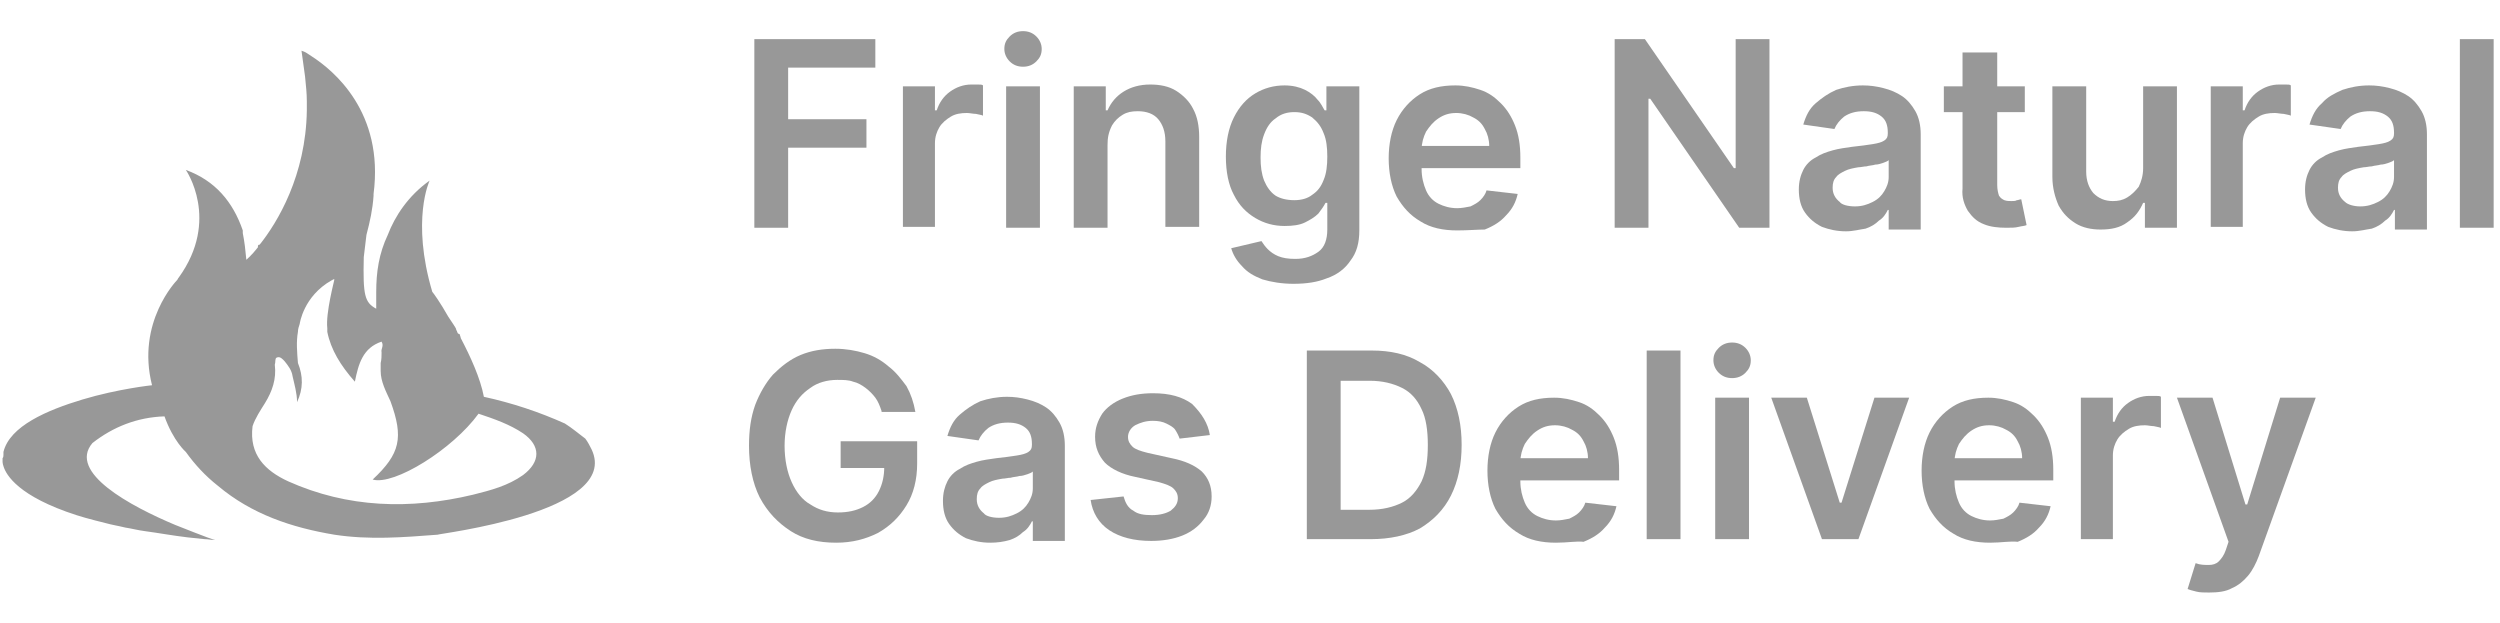
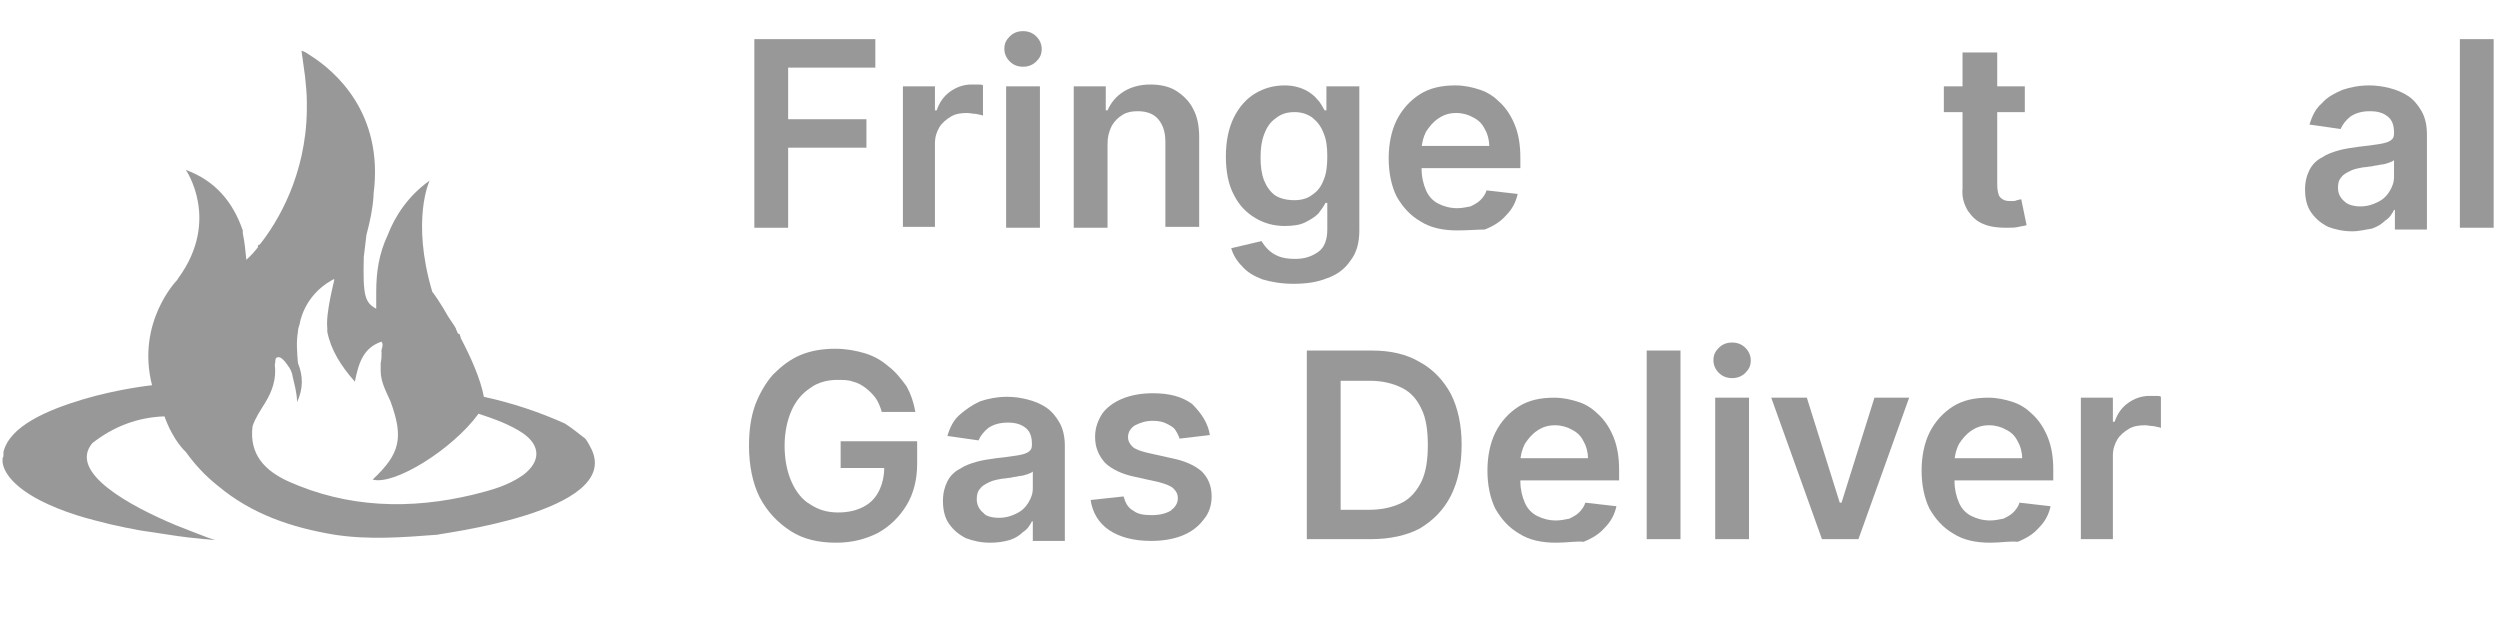
<svg xmlns="http://www.w3.org/2000/svg" width="281" height="70" viewBox="0 0 281 70" fill="none">
  <g clip-path="url(#clip0_23_3587)">
    <path d="M84.788 25.6V4.4H98.388V7.6H88.588V13.4H97.388V16.6H88.588V25.6H84.788Z" fill="#323233" fill-opacity="0.5" />
    <path d="M101.488 25.6V9.7H105.088V12.4H105.288C105.588 11.5 106.088 10.8 106.788 10.3C107.488 9.8 108.288 9.5 109.188 9.5C109.388 9.5 109.588 9.5 109.888 9.5C110.188 9.5 110.388 9.5 110.488 9.6V13C110.288 12.9 110.088 12.9 109.688 12.8C109.388 12.8 108.988 12.7 108.688 12.7C107.988 12.7 107.388 12.8 106.888 13.1C106.388 13.4 105.888 13.8 105.588 14.3C105.288 14.8 105.088 15.4 105.088 16.1V25.5H101.488V25.6Z" fill="#323233" fill-opacity="0.5" />
    <path d="M114.988 7.5C114.388 7.5 113.888 7.3 113.488 6.9C113.088 6.5 112.888 6 112.888 5.5C112.888 4.9 113.088 4.5 113.488 4.1C113.888 3.7 114.388 3.5 114.988 3.5C115.588 3.5 116.088 3.7 116.488 4.1C116.888 4.5 117.088 5 117.088 5.5C117.088 6.1 116.888 6.5 116.488 6.9C116.088 7.3 115.588 7.5 114.988 7.5ZM113.088 25.6V9.7H116.888V25.6H113.088Z" fill="#323233" fill-opacity="0.5" />
    <path d="M124.488 16.3V25.6H120.688V9.7H124.288V12.4H124.488C124.888 11.5 125.488 10.8 126.288 10.3C127.088 9.8 128.088 9.5 129.288 9.5C130.388 9.5 131.388 9.7 132.188 10.2C132.988 10.7 133.688 11.4 134.088 12.2C134.588 13.1 134.788 14.2 134.788 15.4V25.5H130.988V15.9C130.988 14.8 130.688 14 130.188 13.4C129.688 12.8 128.888 12.5 127.888 12.5C127.188 12.5 126.688 12.6 126.188 12.9C125.688 13.2 125.288 13.6 124.988 14.1C124.588 14.9 124.488 15.5 124.488 16.3Z" fill="#323233" fill-opacity="0.5" />
    <path d="M145.388 31.9C144.088 31.9 142.888 31.7 141.888 31.4C140.888 31 140.188 30.6 139.588 29.9C138.988 29.3 138.588 28.6 138.388 27.9L141.788 27.1C141.988 27.4 142.188 27.7 142.488 28C142.788 28.3 143.188 28.6 143.688 28.8C144.188 29 144.788 29.1 145.588 29.1C146.688 29.1 147.488 28.8 148.188 28.3C148.888 27.8 149.188 26.9 149.188 25.8V22.8H148.988C148.788 23.2 148.488 23.6 148.188 24C147.788 24.4 147.288 24.7 146.688 25C146.088 25.3 145.288 25.4 144.388 25.4C143.188 25.4 142.088 25.1 141.088 24.5C140.088 23.9 139.288 23.1 138.688 21.9C138.088 20.8 137.788 19.3 137.788 17.6C137.788 15.9 138.088 14.4 138.688 13.2C139.288 12 140.088 11.1 141.088 10.5C142.088 9.9 143.188 9.6 144.388 9.6C145.288 9.6 146.088 9.8 146.688 10.1C147.288 10.4 147.788 10.8 148.088 11.2C148.488 11.6 148.688 12.1 148.888 12.4H149.088V9.7H152.788V25.9C152.788 27.3 152.488 28.4 151.788 29.3C151.188 30.2 150.288 30.9 149.088 31.3C148.088 31.7 146.888 31.9 145.388 31.9ZM145.488 22.5C146.288 22.5 146.988 22.3 147.488 21.9C148.088 21.5 148.488 21 148.788 20.2C149.088 19.5 149.188 18.6 149.188 17.6C149.188 16.6 149.088 15.7 148.788 15C148.488 14.2 148.088 13.7 147.488 13.2C146.888 12.8 146.288 12.6 145.488 12.6C144.688 12.6 143.988 12.8 143.388 13.3C142.788 13.7 142.388 14.3 142.088 15.1C141.788 15.9 141.688 16.7 141.688 17.7C141.688 18.7 141.788 19.5 142.088 20.3C142.388 21 142.788 21.6 143.388 22C143.888 22.3 144.588 22.5 145.488 22.5Z" fill="#323233" fill-opacity="0.5" />
    <path d="M163.788 25.9C162.188 25.9 160.788 25.6 159.688 24.9C158.488 24.2 157.688 23.3 156.988 22.1C156.388 20.9 156.088 19.4 156.088 17.8C156.088 16.2 156.388 14.7 156.988 13.5C157.588 12.3 158.488 11.3 159.588 10.6C160.688 9.9 161.988 9.6 163.588 9.6C164.588 9.6 165.488 9.8 166.388 10.1C167.288 10.4 167.988 10.9 168.688 11.6C169.388 12.3 169.888 13.1 170.288 14.1C170.688 15.1 170.888 16.3 170.888 17.7V18.9H157.888V16.4H167.388C167.388 15.7 167.188 15 166.888 14.5C166.588 13.9 166.188 13.5 165.588 13.2C165.088 12.9 164.388 12.7 163.688 12.7C162.888 12.7 162.288 12.9 161.688 13.3C161.088 13.7 160.688 14.2 160.288 14.8C159.988 15.4 159.788 16.1 159.788 16.8V19C159.788 19.9 159.988 20.7 160.288 21.4C160.588 22.1 161.088 22.6 161.688 22.9C162.288 23.2 162.988 23.4 163.788 23.4C164.288 23.4 164.788 23.3 165.288 23.2C165.688 23 166.088 22.8 166.388 22.5C166.688 22.2 166.988 21.8 167.088 21.4L170.588 21.8C170.388 22.7 169.988 23.5 169.288 24.2C168.688 24.9 167.888 25.4 166.888 25.8C166.088 25.8 164.988 25.9 163.788 25.9Z" fill="#323233" fill-opacity="0.5" />
-     <path d="M198.888 4.4V25.6H195.488L185.488 11.1H185.288V25.6H181.488V4.4H184.888L194.888 18.9H195.088V4.4H198.888Z" fill="#323233" fill-opacity="0.5" />
-     <path d="M207.488 26C206.488 26 205.588 25.8 204.788 25.5C203.988 25.1 203.388 24.6 202.888 23.9C202.388 23.2 202.188 22.3 202.188 21.3C202.188 20.4 202.388 19.7 202.688 19.1C202.988 18.5 203.488 18 204.088 17.7C204.688 17.3 205.288 17.1 205.988 16.9C206.688 16.7 207.488 16.6 208.188 16.5C209.088 16.4 209.888 16.3 210.488 16.2C211.088 16.1 211.488 16 211.788 15.8C212.088 15.6 212.188 15.4 212.188 15V14.9C212.188 14.1 211.988 13.5 211.488 13.1C210.988 12.7 210.388 12.5 209.488 12.5C208.588 12.5 207.888 12.7 207.288 13.1C206.788 13.5 206.388 14 206.188 14.5L202.688 14C202.988 13 203.388 12.2 204.088 11.6C204.788 11 205.488 10.5 206.388 10.1C207.288 9.8 208.288 9.6 209.388 9.6C210.188 9.6 210.888 9.7 211.688 9.9C212.488 10.1 213.188 10.4 213.788 10.8C214.388 11.2 214.888 11.8 215.288 12.5C215.688 13.2 215.888 14.1 215.888 15.1V25.8H212.288V23.6H212.188C211.988 24 211.688 24.5 211.188 24.8C210.788 25.2 210.288 25.5 209.688 25.7C208.988 25.8 208.288 26 207.488 26ZM208.488 23.2C209.288 23.2 209.888 23 210.488 22.7C211.088 22.4 211.488 22 211.788 21.5C212.088 21 212.288 20.5 212.288 19.9V18C212.188 18.1 211.988 18.2 211.688 18.3C211.388 18.4 211.088 18.5 210.788 18.5C210.488 18.6 210.088 18.6 209.788 18.7C209.488 18.7 209.188 18.8 208.888 18.8C208.288 18.9 207.788 19 207.388 19.2C206.988 19.4 206.588 19.6 206.388 19.9C206.088 20.2 205.988 20.6 205.988 21.1C205.988 21.8 206.288 22.3 206.788 22.7C206.988 23 207.688 23.2 208.488 23.2Z" fill="#323233" fill-opacity="0.5" />
    <path d="M227.588 9.7V12.6H218.488V9.7H227.588ZM220.688 5.9H224.488V20.8C224.488 21.3 224.588 21.7 224.688 22C224.888 22.3 225.088 22.4 225.288 22.5C225.588 22.6 225.788 22.6 226.088 22.6C226.288 22.6 226.588 22.6 226.688 22.5C226.888 22.5 226.988 22.4 227.188 22.4L227.788 25.3C227.588 25.4 227.288 25.4 226.888 25.5C226.488 25.6 226.088 25.6 225.488 25.6C224.588 25.6 223.688 25.5 222.988 25.2C222.188 24.9 221.688 24.4 221.188 23.7C220.788 23 220.488 22.2 220.588 21.2V5.9H220.688Z" fill="#323233" fill-opacity="0.5" />
-     <path d="M240.888 18.9V9.7H244.688V25.6H241.088V22.8H240.888C240.488 23.7 239.988 24.4 239.088 25C238.288 25.6 237.288 25.8 236.088 25.8C235.088 25.8 234.088 25.6 233.288 25.1C232.488 24.6 231.888 24 231.388 23.1C230.988 22.2 230.688 21.1 230.688 19.9V9.7H234.488V19.3C234.488 20.3 234.788 21.1 235.288 21.7C235.888 22.3 236.588 22.6 237.488 22.6C238.088 22.6 238.588 22.5 239.088 22.2C239.588 21.9 239.988 21.5 240.388 21C240.688 20.4 240.888 19.7 240.888 18.9Z" fill="#323233" fill-opacity="0.5" />
-     <path d="M248.488 25.6V9.7H252.088V12.4H252.288C252.588 11.5 253.088 10.8 253.788 10.3C254.488 9.8 255.288 9.5 256.188 9.5C256.388 9.5 256.588 9.5 256.888 9.5C257.188 9.5 257.388 9.5 257.488 9.6V13C257.288 12.9 257.088 12.9 256.688 12.8C256.388 12.8 255.988 12.7 255.688 12.7C254.988 12.7 254.388 12.8 253.888 13.1C253.388 13.4 252.888 13.8 252.588 14.3C252.288 14.8 252.088 15.4 252.088 16.1V25.5H248.488V25.6Z" fill="#323233" fill-opacity="0.5" />
    <path d="M264.388 26C263.388 26 262.488 25.8 261.688 25.5C260.888 25.1 260.288 24.6 259.788 23.9C259.288 23.2 259.088 22.3 259.088 21.3C259.088 20.4 259.288 19.7 259.588 19.1C259.888 18.5 260.388 18 260.988 17.7C261.588 17.3 262.188 17.1 262.888 16.9C263.588 16.7 264.388 16.6 265.088 16.5C265.988 16.4 266.788 16.3 267.388 16.2C267.988 16.1 268.388 16 268.688 15.8C268.988 15.6 269.088 15.4 269.088 15V14.9C269.088 14.1 268.888 13.5 268.388 13.1C267.888 12.7 267.288 12.5 266.388 12.5C265.488 12.5 264.788 12.7 264.188 13.1C263.688 13.5 263.288 14 263.088 14.5L259.588 14C259.888 13 260.288 12.2 260.988 11.6C261.588 10.9 262.388 10.5 263.288 10.1C264.188 9.8 265.188 9.6 266.288 9.6C267.088 9.6 267.788 9.7 268.588 9.9C269.388 10.1 270.088 10.4 270.688 10.8C271.288 11.2 271.788 11.8 272.188 12.5C272.588 13.2 272.788 14.1 272.788 15.1V25.8H269.188V23.6H269.088C268.888 24 268.588 24.5 268.088 24.8C267.688 25.2 267.188 25.5 266.588 25.7C265.888 25.8 265.188 26 264.388 26ZM265.288 23.2C266.088 23.2 266.688 23 267.288 22.7C267.888 22.4 268.288 22 268.588 21.5C268.888 21 269.088 20.5 269.088 19.9V18C268.988 18.1 268.788 18.2 268.488 18.3C268.188 18.4 267.888 18.5 267.588 18.5C267.288 18.6 266.888 18.6 266.588 18.7C266.288 18.7 265.988 18.8 265.688 18.8C265.088 18.9 264.588 19 264.188 19.2C263.788 19.4 263.388 19.6 263.188 19.9C262.888 20.2 262.788 20.6 262.788 21.1C262.788 21.8 263.088 22.3 263.588 22.7C263.888 23 264.588 23.2 265.288 23.2Z" fill="#323233" fill-opacity="0.5" />
    <path d="M280.288 4.4V25.6H276.488V4.4H280.288Z" fill="#323233" fill-opacity="0.5" />
    <path d="M99.088 46.2C98.888 45.6 98.688 45.1 98.388 44.7C98.088 44.3 97.688 43.9 97.288 43.6C96.888 43.3 96.388 43 95.888 42.9C95.388 42.7 94.788 42.7 94.088 42.7C92.988 42.7 91.888 43 91.088 43.6C90.188 44.2 89.488 45 88.988 46.1C88.488 47.2 88.188 48.6 88.188 50.1C88.188 51.7 88.488 53.1 88.988 54.2C89.488 55.3 90.188 56.2 91.088 56.7C91.988 57.3 92.988 57.6 94.188 57.6C95.288 57.6 96.188 57.4 96.988 57C97.788 56.6 98.388 56 98.788 55.2C99.188 54.4 99.388 53.5 99.388 52.5L100.288 52.6H94.488V49.6H103.088V52.1C103.088 53.9 102.688 55.5 101.888 56.8C101.088 58.1 100.088 59.1 98.688 59.9C97.288 60.6 95.788 61 93.988 61C91.988 61 90.288 60.6 88.888 59.7C87.488 58.8 86.288 57.6 85.388 55.9C84.588 54.3 84.188 52.3 84.188 50.1C84.188 48.4 84.388 46.9 84.888 45.5C85.388 44.2 86.088 43 86.888 42.1C87.788 41.2 88.788 40.4 89.988 39.9C91.188 39.4 92.488 39.2 93.888 39.2C95.088 39.2 96.188 39.4 97.188 39.7C98.188 40 99.088 40.5 99.888 41.2C100.688 41.8 101.288 42.6 101.888 43.4C102.388 44.3 102.688 45.2 102.888 46.3H99.088V46.2Z" fill="#323233" fill-opacity="0.5" />
    <path d="M111.288 61C110.288 61 109.388 60.8 108.588 60.5C107.788 60.1 107.188 59.6 106.688 58.9C106.188 58.2 105.988 57.3 105.988 56.3C105.988 55.4 106.188 54.7 106.488 54.1C106.788 53.5 107.288 53 107.888 52.7C108.488 52.3 109.088 52.1 109.788 51.9C110.488 51.7 111.288 51.6 111.988 51.5C112.888 51.4 113.688 51.3 114.288 51.2C114.888 51.1 115.288 51 115.588 50.8C115.888 50.6 115.988 50.4 115.988 50V49.9C115.988 49.1 115.788 48.5 115.288 48.1C114.788 47.7 114.188 47.5 113.288 47.5C112.388 47.5 111.688 47.7 111.088 48.1C110.588 48.5 110.188 49 109.988 49.5L106.488 49C106.788 48 107.188 47.2 107.888 46.6C108.588 46 109.288 45.5 110.188 45.1C111.088 44.8 112.088 44.6 113.188 44.6C113.988 44.6 114.688 44.7 115.488 44.9C116.288 45.1 116.988 45.4 117.588 45.8C118.188 46.2 118.688 46.8 119.088 47.5C119.488 48.2 119.688 49.1 119.688 50.1V60.8H116.088V58.6H115.988C115.788 59 115.488 59.5 114.988 59.8C114.588 60.2 114.088 60.5 113.488 60.7C112.788 60.9 112.088 61 111.288 61ZM112.288 58.2C113.088 58.2 113.688 58 114.288 57.7C114.888 57.4 115.288 57 115.588 56.5C115.888 56 116.088 55.5 116.088 54.9V53C115.988 53.1 115.788 53.2 115.488 53.3C115.188 53.4 114.888 53.5 114.588 53.5C114.288 53.6 113.888 53.6 113.588 53.7C113.288 53.7 112.988 53.8 112.688 53.8C112.088 53.9 111.588 54 111.188 54.2C110.788 54.4 110.388 54.6 110.188 54.9C109.888 55.2 109.788 55.6 109.788 56.1C109.788 56.8 110.088 57.3 110.588 57.7C110.788 58 111.488 58.2 112.288 58.2Z" fill="#323233" fill-opacity="0.5" />
    <path d="M135.988 48.9L132.588 49.3C132.488 49 132.288 48.6 132.088 48.3C131.888 48 131.488 47.8 131.088 47.6C130.688 47.4 130.188 47.3 129.588 47.3C128.788 47.3 128.188 47.5 127.588 47.8C127.088 48.1 126.788 48.6 126.788 49.1C126.788 49.6 126.988 49.9 127.288 50.2C127.588 50.5 128.188 50.7 128.988 50.9L131.688 51.5C133.188 51.8 134.288 52.3 135.088 53C135.788 53.7 136.188 54.6 136.188 55.8C136.188 56.8 135.888 57.7 135.288 58.4C134.688 59.2 133.888 59.8 132.888 60.2C131.888 60.6 130.688 60.8 129.388 60.8C127.488 60.8 125.888 60.4 124.688 59.6C123.488 58.8 122.788 57.6 122.588 56.2L126.288 55.8C126.488 56.5 126.788 57.1 127.388 57.4C127.888 57.8 128.588 57.9 129.488 57.9C130.388 57.9 131.088 57.7 131.588 57.4C132.088 57 132.388 56.6 132.388 56C132.388 55.5 132.188 55.2 131.888 54.9C131.588 54.6 130.988 54.4 130.288 54.2L127.588 53.6C126.088 53.3 124.888 52.7 124.188 52C123.488 51.2 123.088 50.3 123.088 49.1C123.088 48.1 123.388 47.3 123.888 46.5C124.388 45.8 125.188 45.2 126.188 44.8C127.188 44.4 128.288 44.2 129.588 44.2C131.488 44.2 132.888 44.6 133.988 45.4C135.088 46.5 135.788 47.6 135.988 48.9Z" fill="#323233" fill-opacity="0.5" />
    <path d="M154.088 60.6H146.888V39.4H154.188C156.288 39.4 158.088 39.8 159.588 40.7C161.088 41.5 162.288 42.8 163.088 44.3C163.888 45.9 164.288 47.8 164.288 50C164.288 52.2 163.888 54.1 163.088 55.7C162.288 57.3 161.088 58.5 159.588 59.4C158.088 60.2 156.188 60.6 154.088 60.6ZM150.688 57.3H153.888C155.388 57.3 156.588 57 157.588 56.5C158.588 56 159.288 55.1 159.788 54.1C160.288 53 160.488 51.7 160.488 50C160.488 48.4 160.288 47 159.788 46C159.288 44.9 158.588 44.1 157.588 43.6C156.588 43.1 155.388 42.8 153.988 42.8H150.688V57.3Z" fill="#323233" fill-opacity="0.5" />
    <path d="M174.888 61C173.288 61 171.888 60.7 170.788 60C169.588 59.3 168.788 58.4 168.088 57.2C167.488 56 167.188 54.5 167.188 52.9C167.188 51.3 167.488 49.8 168.088 48.6C168.688 47.4 169.588 46.4 170.688 45.7C171.788 45 173.088 44.7 174.688 44.7C175.688 44.7 176.588 44.9 177.488 45.2C178.388 45.5 179.088 46 179.788 46.7C180.488 47.4 180.988 48.2 181.388 49.2C181.788 50.2 181.988 51.4 181.988 52.8V54H168.988V51.5H178.488C178.488 50.8 178.288 50.1 177.988 49.6C177.688 49 177.288 48.6 176.688 48.3C176.188 48 175.488 47.8 174.788 47.8C173.988 47.8 173.388 48 172.788 48.4C172.188 48.8 171.788 49.3 171.388 49.9C171.088 50.5 170.888 51.2 170.888 51.9V54.1C170.888 55 171.088 55.8 171.388 56.5C171.688 57.2 172.188 57.7 172.788 58C173.388 58.3 174.088 58.5 174.888 58.5C175.388 58.5 175.888 58.4 176.388 58.3C176.788 58.1 177.188 57.9 177.488 57.6C177.788 57.3 178.088 56.9 178.188 56.5L181.688 56.9C181.488 57.8 181.088 58.6 180.388 59.3C179.788 60 178.988 60.5 177.988 60.9C177.288 60.8 176.188 61 174.888 61Z" fill="#323233" fill-opacity="0.5" />
    <path d="M188.888 39.4V60.6H185.088V39.4H188.888Z" fill="#323233" fill-opacity="0.5" />
    <path d="M194.688 42.5C194.088 42.5 193.588 42.3 193.188 41.9C192.788 41.5 192.588 41 192.588 40.5C192.588 39.9 192.788 39.5 193.188 39.1C193.588 38.7 194.088 38.5 194.688 38.5C195.288 38.5 195.788 38.7 196.188 39.1C196.588 39.5 196.788 40 196.788 40.5C196.788 41.1 196.588 41.5 196.188 41.9C195.788 42.3 195.288 42.5 194.688 42.5ZM192.788 60.6V44.7H196.588V60.6H192.788Z" fill="#323233" fill-opacity="0.5" />
    <path d="M214.588 44.7L208.888 60.6H204.788L199.088 44.7H203.088L206.788 56.5H206.988L210.688 44.7H214.588Z" fill="#323233" fill-opacity="0.5" />
    <path d="M223.688 61C222.088 61 220.688 60.7 219.588 60C218.388 59.3 217.588 58.4 216.888 57.2C216.288 56 215.988 54.5 215.988 52.9C215.988 51.3 216.288 49.8 216.888 48.6C217.488 47.4 218.388 46.4 219.488 45.7C220.588 45 221.888 44.7 223.488 44.7C224.488 44.7 225.388 44.9 226.288 45.2C227.188 45.5 227.888 46 228.588 46.7C229.288 47.4 229.788 48.2 230.188 49.2C230.588 50.2 230.788 51.4 230.788 52.8V54H217.788V51.5H227.288C227.288 50.8 227.088 50.1 226.788 49.6C226.488 49 226.088 48.6 225.488 48.3C224.988 48 224.288 47.8 223.588 47.8C222.788 47.8 222.188 48 221.588 48.4C220.988 48.8 220.588 49.3 220.188 49.9C219.888 50.5 219.688 51.2 219.688 51.9V54.1C219.688 55 219.888 55.8 220.188 56.5C220.488 57.2 220.988 57.7 221.588 58C222.188 58.3 222.888 58.5 223.688 58.5C224.188 58.5 224.688 58.4 225.188 58.3C225.588 58.1 225.988 57.9 226.288 57.6C226.588 57.3 226.888 56.9 226.988 56.5L230.488 56.9C230.288 57.8 229.888 58.6 229.188 59.3C228.588 60 227.788 60.5 226.788 60.9C225.988 60.8 224.888 61 223.688 61Z" fill="#323233" fill-opacity="0.5" />
    <path d="M233.888 60.6V44.7H237.488V47.4H237.688C237.988 46.5 238.488 45.8 239.188 45.3C239.888 44.8 240.688 44.5 241.588 44.5C241.788 44.5 241.988 44.5 242.288 44.5C242.588 44.5 242.788 44.5 242.888 44.6V48.1C242.688 48 242.488 48 242.088 47.9C241.788 47.9 241.388 47.8 241.088 47.8C240.388 47.8 239.788 47.9 239.288 48.2C238.788 48.5 238.288 48.9 237.988 49.4C237.688 49.9 237.488 50.5 237.488 51.2V60.6H233.888Z" fill="#323233" fill-opacity="0.5" />
-     <path d="M248.288 66.6C247.788 66.6 247.288 66.6 246.888 66.5C246.488 66.4 246.088 66.3 245.888 66.2L246.788 63.3C247.288 63.5 247.788 63.5 248.288 63.5C248.688 63.5 249.088 63.4 249.388 63.1C249.688 62.8 249.988 62.4 250.188 61.8L250.488 60.9L244.688 44.7H248.688L252.388 56.7H252.588L256.288 44.7H260.288L253.888 62.5C253.588 63.3 253.188 64.1 252.688 64.7C252.188 65.3 251.588 65.8 250.888 66.1C250.188 66.5 249.288 66.6 248.288 66.6Z" fill="#323233" fill-opacity="0.5" />
    <path d="M66.488 50.5C66.288 50.1 66.088 49.7 65.788 49.3C64.988 48.7 64.288 48.1 63.488 47.6C60.588 46.3 57.588 45.3 54.388 44.6C53.988 42.5 52.888 40.1 51.788 38C51.788 37.9 51.688 37.7 51.688 37.6C51.688 37.6 51.588 37.5 51.488 37.5C51.388 37.4 51.388 37.2 51.288 37.1C51.288 36.9 51.088 36.7 50.988 36.5C50.788 36.2 50.588 35.9 50.388 35.6C49.488 34 48.688 32.9 48.588 32.8C46.188 24.7 48.288 20.3 48.288 20.3C45.888 22 44.388 24.3 43.588 26.4C42.588 28.5 42.288 30.6 42.288 32.8C42.288 34 42.288 34.7 42.288 34.7C40.988 34 40.788 33.2 40.888 28.9C40.988 28.1 41.088 27.3 41.188 26.4C41.588 24.9 41.888 23.5 41.988 22C41.988 21.9 41.988 21.9 41.988 21.8C43.188 12.6 37.488 7.9 34.988 6.3C34.688 6.1 34.288 5.8 33.888 5.7L34.288 8.6C34.388 9.6 34.488 10.5 34.488 11.4C34.488 11.7 34.488 12.1 34.488 12.4C34.388 19.7 31.188 25 29.188 27.5C28.988 27.5 28.988 27.6 28.988 27.8C28.288 28.7 27.688 29.2 27.688 29.2C27.588 28.1 27.488 27.2 27.288 26.2C27.288 26.1 27.288 26 27.288 25.9C26.188 22.7 24.188 20.3 20.888 19.1C20.888 19.1 24.788 24.7 20.088 31.2C19.988 31.3 19.988 31.4 19.888 31.5C19.888 31.5 15.288 36.2 17.088 43.3C17.088 43.3 13.288 43.7 9.288 44.9C5.288 46.1 1.088 47.9 0.388 50.8C0.388 50.8 0.388 50.8 0.388 50.9C0.388 50.9 0.388 51 0.388 51.1C0.388 51.2 0.388 51.4 0.288 51.5V51.6C0.288 51.7 0.288 51.8 0.288 51.9C0.288 51.9 0.288 52.1 0.388 52.4C0.688 53.4 2.088 55.8 8.588 57.9C8.888 58 9.288 58.1 9.588 58.2C10.288 58.4 11.088 58.6 11.888 58.8C12.588 59 13.288 59.1 14.088 59.3C14.788 59.4 15.488 59.6 16.288 59.7C17.788 59.9 19.388 60.2 21.088 60.4L22.988 60.6C23.388 60.6 23.788 60.7 24.188 60.7C24.188 60.7 23.788 60.6 23.288 60.4C22.488 60.1 21.188 59.6 19.688 59C14.688 56.9 7.588 53.1 10.388 49.8C12.688 48 15.388 46.9 18.488 46.8C19.488 49.6 20.888 50.8 20.888 50.8C21.888 52.2 23.088 53.5 24.488 54.6C28.288 57.8 32.788 59.3 37.588 60.1C41.488 60.7 45.288 60.4 49.188 60.1C49.088 60 69.888 57.6 66.488 50.5ZM58.788 53.4C57.088 54.6 55.188 55.1 53.188 55.6C46.088 57.3 39.088 57.1 32.388 54.1C29.788 52.9 27.988 51.1 28.388 47.9C28.688 47 29.288 46.1 29.788 45.3C30.588 44 31.088 42.6 30.888 41C30.988 40.7 30.888 40.3 31.088 40.2C31.488 40 31.788 40.4 31.988 40.6C32.388 41.1 32.788 41.6 32.888 42.3C33.088 43.2 33.388 44.2 33.388 45.2C34.088 43.7 34.088 42.3 33.488 40.8C33.388 39.6 33.288 38.4 33.488 37.3C33.488 37 33.588 36.7 33.688 36.4C33.688 36.4 34.088 33.3 37.288 31.5C37.388 31.5 37.388 31.4 37.488 31.4H37.588C37.588 31.5 36.588 35.2 36.788 36.9C36.788 37 36.788 37.1 36.788 37.2C36.788 37.2 36.788 37.2 36.788 37.3C37.188 39.3 38.288 41.1 39.888 42.9C40.288 40.9 40.788 39.1 42.888 38.4C43.188 38.9 42.788 39.2 42.888 39.6C42.888 40 42.888 40.4 42.788 40.8C42.788 41.1 42.788 41.4 42.788 41.7C42.788 42.9 43.388 44 43.888 45.1C45.388 49.2 44.988 51 41.888 53.9C44.288 54.6 50.888 50.5 53.788 46.5C55.588 47.1 57.288 47.7 58.788 48.7C60.788 50.1 60.788 51.9 58.788 53.4Z" fill="#323233" fill-opacity="0.5" />
  </g>
  <defs>
    <clipPath id="clip0_23_3587">
      <rect width="280" height="70" fill="white" transform="translate(0.288)" />
    </clipPath>
  </defs>
</svg>